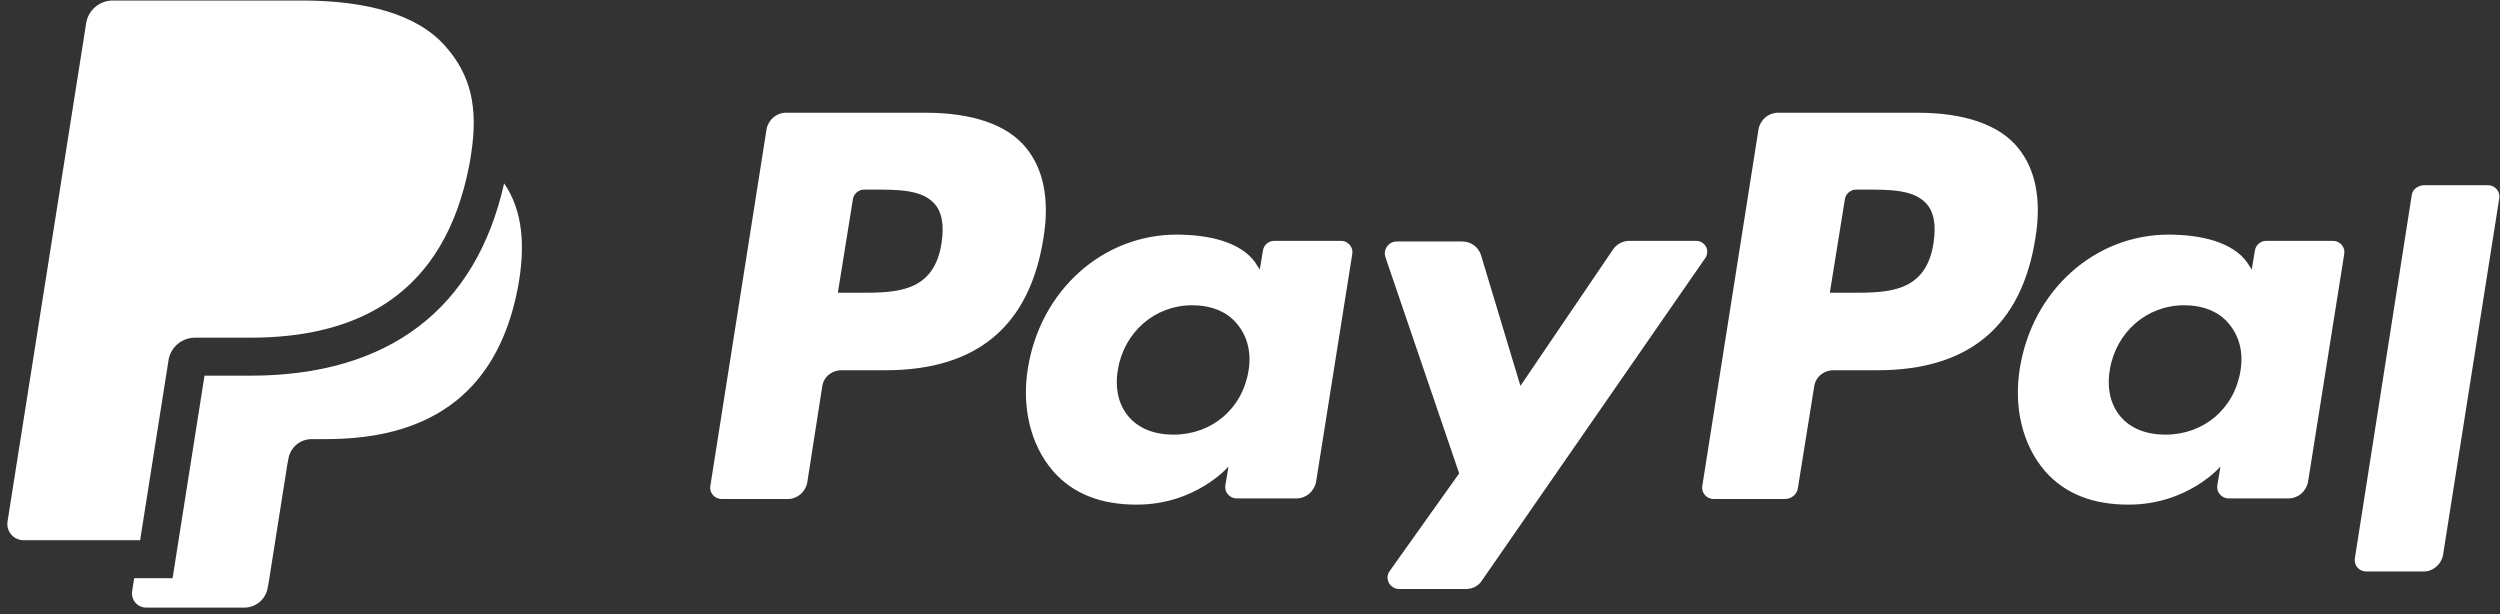
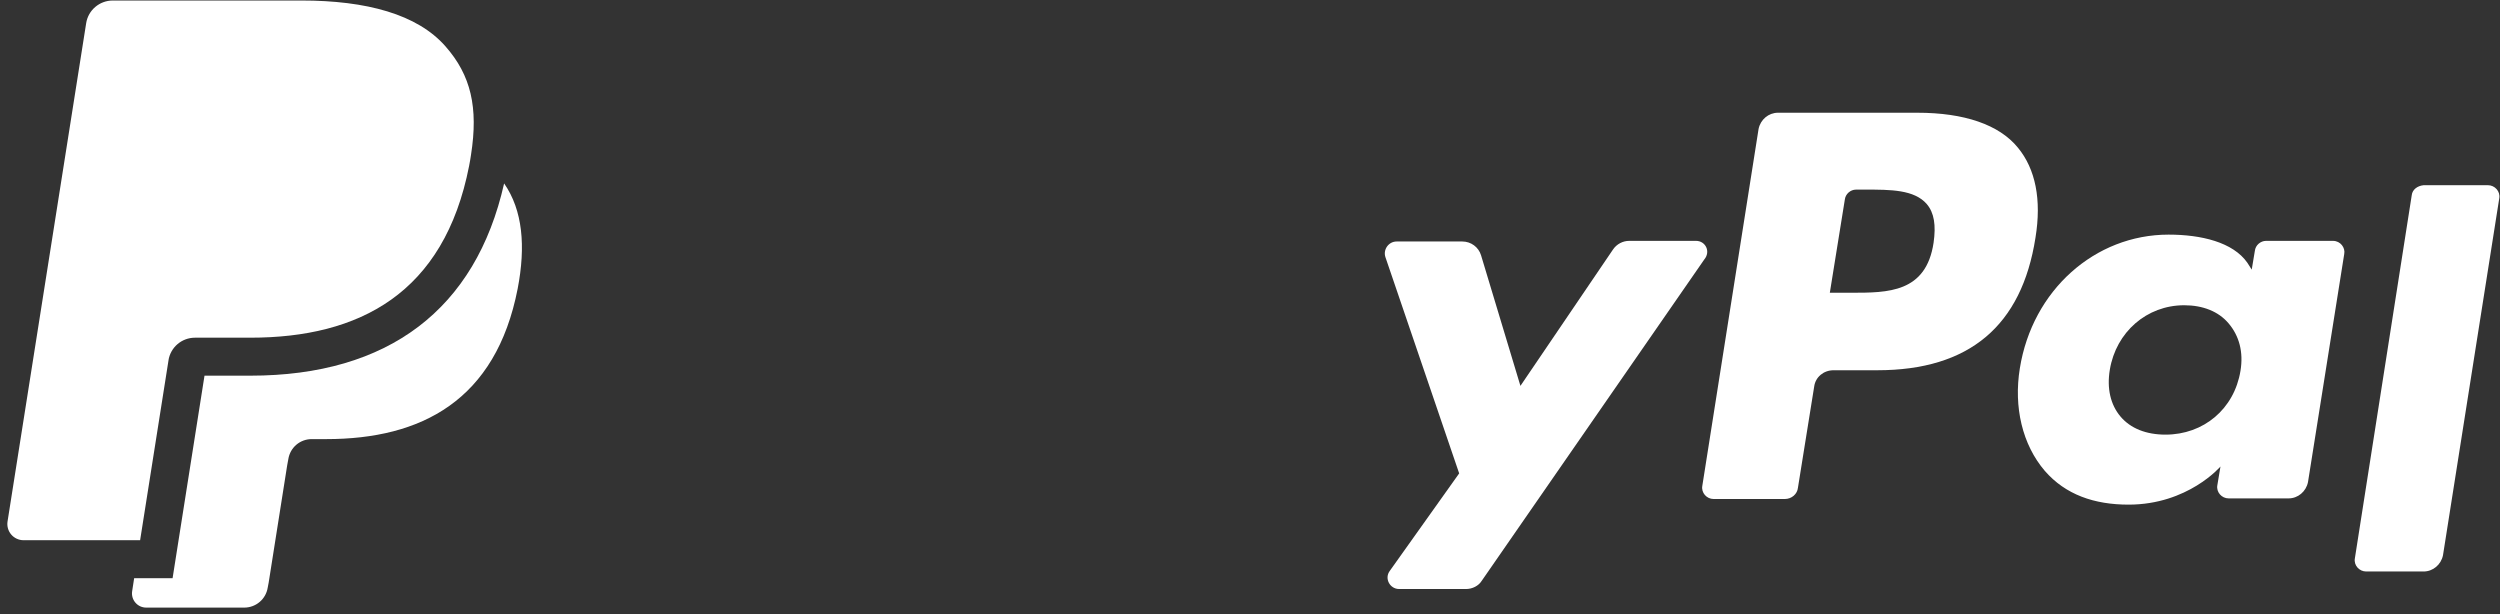
<svg xmlns="http://www.w3.org/2000/svg" width="171" height="42" viewBox="0 0 171 42" fill="none">
  <rect x="0" y="0" width="171" height="42" fill="#333333" stroke="none" />
  <path d="M131.145 7.711H121.611C120.97 7.711 120.414 8.181 120.286 8.822L116.438 33.234C116.353 33.705 116.738 34.132 117.208 34.132H122.082C122.552 34.132 122.937 33.79 122.979 33.363L124.091 26.437C124.177 25.795 124.732 25.325 125.416 25.325H128.409C134.694 25.325 138.285 22.29 139.226 16.261C139.653 13.653 139.226 11.559 138.029 10.105C136.746 8.523 134.352 7.711 131.145 7.711ZM132.257 16.603C131.744 20.024 129.136 20.024 126.614 20.024H125.16L126.186 13.653C126.229 13.269 126.571 12.969 126.956 12.969H127.597C129.307 12.969 130.932 12.969 131.787 13.953C132.3 14.551 132.428 15.406 132.257 16.603Z" fill="white" />
-   <path d="M63.295 7.711H53.761C53.12 7.711 52.564 8.181 52.435 8.822L48.588 33.234C48.502 33.705 48.887 34.132 49.357 34.132H53.889C54.53 34.132 55.086 33.662 55.214 33.021L56.24 26.437C56.326 25.795 56.882 25.325 57.566 25.325H60.559C66.843 25.325 70.435 22.29 71.375 16.261C71.803 13.653 71.375 11.559 70.178 10.105C68.895 8.523 66.501 7.711 63.295 7.711ZM64.406 16.603C63.893 20.024 61.285 20.024 58.763 20.024H57.309L58.335 13.653C58.378 13.269 58.72 12.969 59.105 12.969H59.746C61.456 12.969 63.081 12.969 63.936 13.953C64.449 14.551 64.577 15.406 64.406 16.603ZM91.726 16.475H87.151C86.766 16.475 86.424 16.774 86.382 17.159L86.168 18.442L85.869 17.971C84.885 16.561 82.705 16.048 80.482 16.048C75.437 16.048 71.161 19.853 70.306 25.197C69.879 27.848 70.477 30.413 72.016 32.208C73.427 33.833 75.394 34.517 77.745 34.517C81.807 34.517 84.03 31.909 84.03 31.909L83.816 33.192C83.731 33.662 84.116 34.09 84.586 34.09H88.69C89.332 34.09 89.887 33.619 90.016 32.978L92.495 17.373C92.581 16.945 92.239 16.475 91.726 16.475ZM85.398 25.368C84.971 27.976 82.876 29.729 80.268 29.729C78.942 29.729 77.874 29.301 77.19 28.489C76.506 27.677 76.249 26.565 76.463 25.282C76.89 22.717 78.985 20.879 81.55 20.879C82.833 20.879 83.902 21.306 84.586 22.119C85.313 22.974 85.612 24.085 85.398 25.368Z" fill="white" />
  <path d="M159.576 16.475H155.001C154.616 16.475 154.274 16.775 154.232 17.159L154.018 18.442L153.719 17.972C152.735 16.561 150.555 16.048 148.332 16.048C143.287 16.048 139.011 19.853 138.156 25.197C137.729 27.848 138.327 30.413 139.866 32.209C141.277 33.833 143.244 34.517 145.595 34.517C149.657 34.517 151.88 31.909 151.88 31.909L151.666 33.192C151.581 33.662 151.966 34.09 152.436 34.09H156.54C157.182 34.09 157.737 33.62 157.866 32.978L160.345 17.373C160.431 16.946 160.089 16.475 159.576 16.475ZM153.248 25.368C152.821 27.976 150.726 29.729 148.118 29.729C146.793 29.729 145.724 29.301 145.04 28.489C144.356 27.677 144.099 26.565 144.313 25.283C144.74 22.717 146.835 20.879 149.4 20.879C150.683 20.879 151.752 21.306 152.436 22.119C153.163 22.974 153.462 24.085 153.248 25.368Z" fill="white" />
  <path d="M116.011 16.475H111.436C111.008 16.475 110.581 16.689 110.324 17.074L103.997 26.394L101.303 17.459C101.132 16.903 100.619 16.518 100.021 16.518H95.532C94.976 16.518 94.591 17.074 94.762 17.587L99.807 32.38L95.061 39.049C94.677 39.562 95.061 40.289 95.703 40.289H100.277C100.705 40.289 101.132 40.075 101.346 39.733L116.566 17.758C117.037 17.202 116.652 16.475 116.011 16.475Z" fill="white" />
  <path d="M164.963 13.352L161.073 38.192C160.987 38.662 161.372 39.09 161.842 39.09H165.775C166.417 39.09 166.972 38.62 167.101 37.978L170.949 13.566C171.034 13.096 170.649 12.668 170.179 12.668H165.775C165.348 12.711 165.006 12.967 164.963 13.352Z" fill="white" />
  <path d="M34.481 12.549C32.543 21.154 26.558 25.696 17.125 25.696H13.988L11.805 39.548H9.176L9.039 40.441C9.017 40.579 9.026 40.721 9.064 40.855C9.103 40.99 9.17 41.114 9.261 41.22C9.352 41.327 9.464 41.412 9.591 41.471C9.718 41.529 9.856 41.559 9.996 41.56H16.712C17.097 41.559 17.469 41.422 17.762 41.172C18.055 40.923 18.25 40.577 18.311 40.197L18.376 39.857L19.642 31.836L19.723 31.397C19.783 31.017 19.977 30.67 20.27 30.42C20.563 30.171 20.936 30.034 21.321 30.035H22.318C28.821 30.035 33.916 27.39 35.408 19.75C35.968 16.846 35.755 14.381 34.484 12.549H34.481Z" fill="white" />
  <path d="M30.466 3.165C28.544 0.975 25.066 0.035 20.621 0.035H7.718C6.809 0.035 6.031 0.692 5.893 1.592L0.516 35.669C0.491 35.827 0.501 35.989 0.544 36.143C0.587 36.298 0.664 36.441 0.768 36.562C0.872 36.684 1.001 36.782 1.147 36.849C1.293 36.916 1.451 36.951 1.611 36.951H9.584L11.587 24.258L11.522 24.655C11.66 23.755 12.43 23.098 13.339 23.098H17.125C24.563 23.098 30.384 20.082 32.089 11.339C32.138 11.08 32.184 10.828 32.218 10.584C32.722 7.356 32.218 5.15 30.466 3.165Z" fill="white" />
</svg>